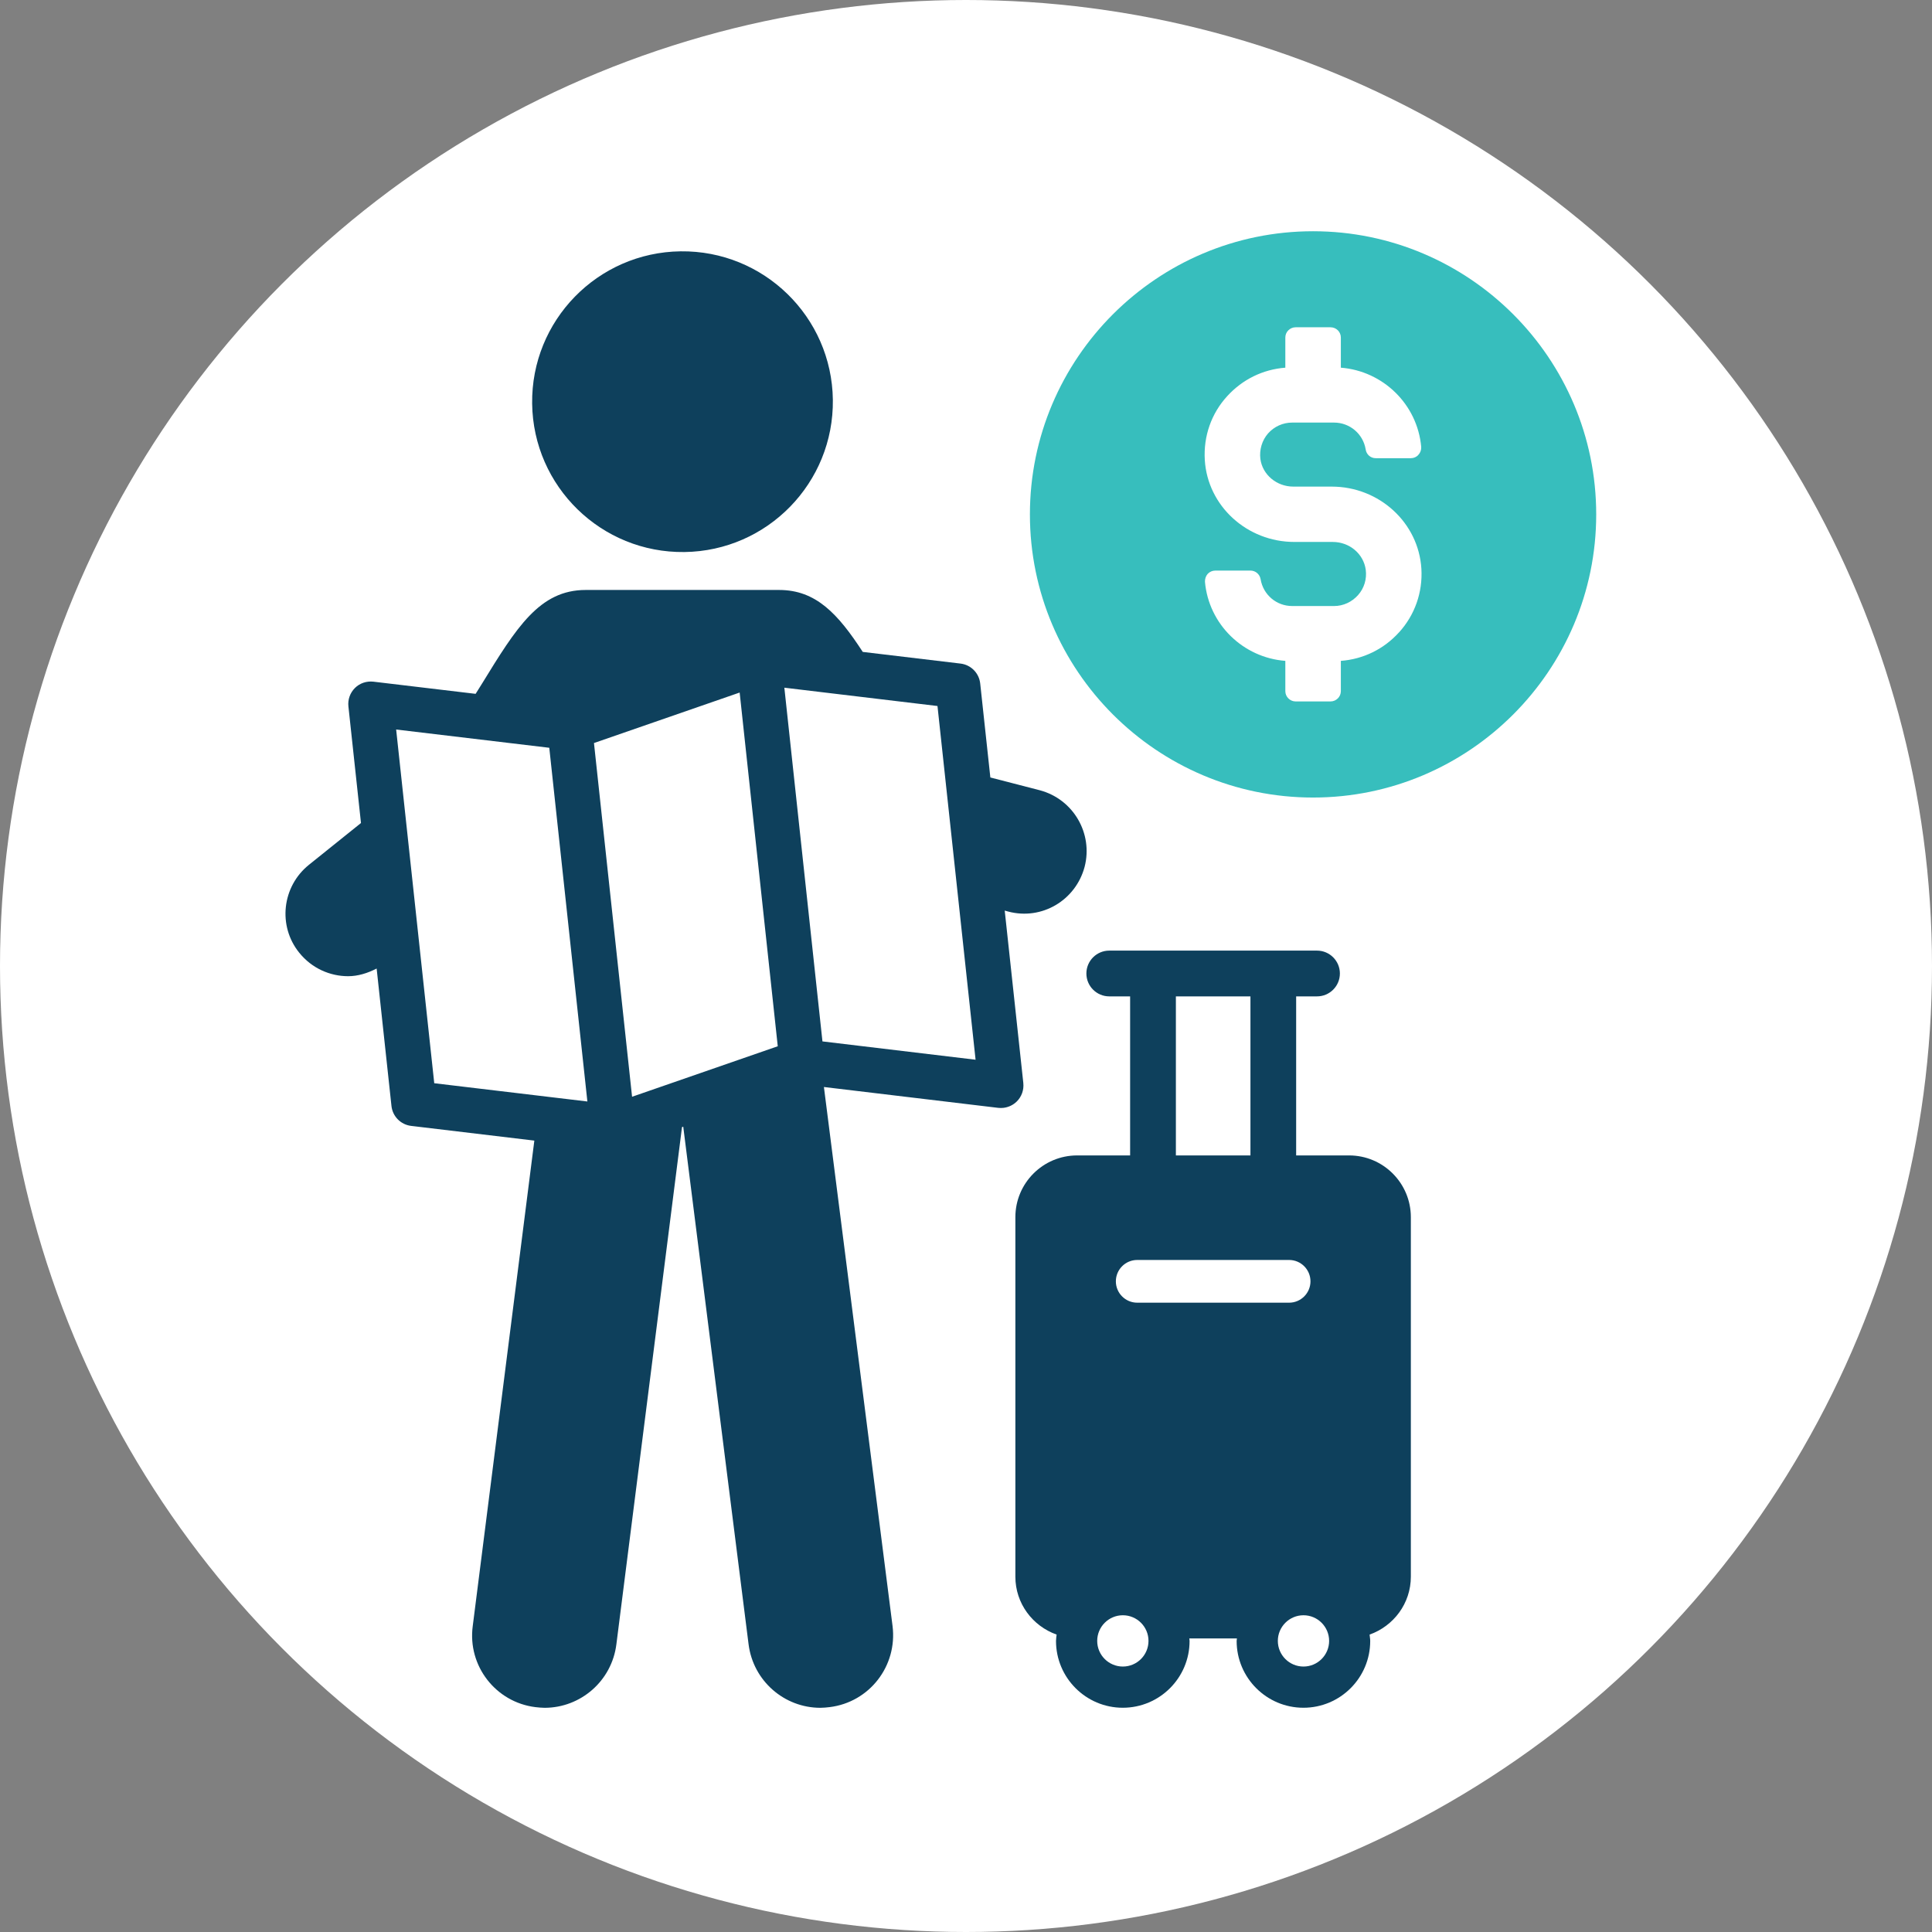
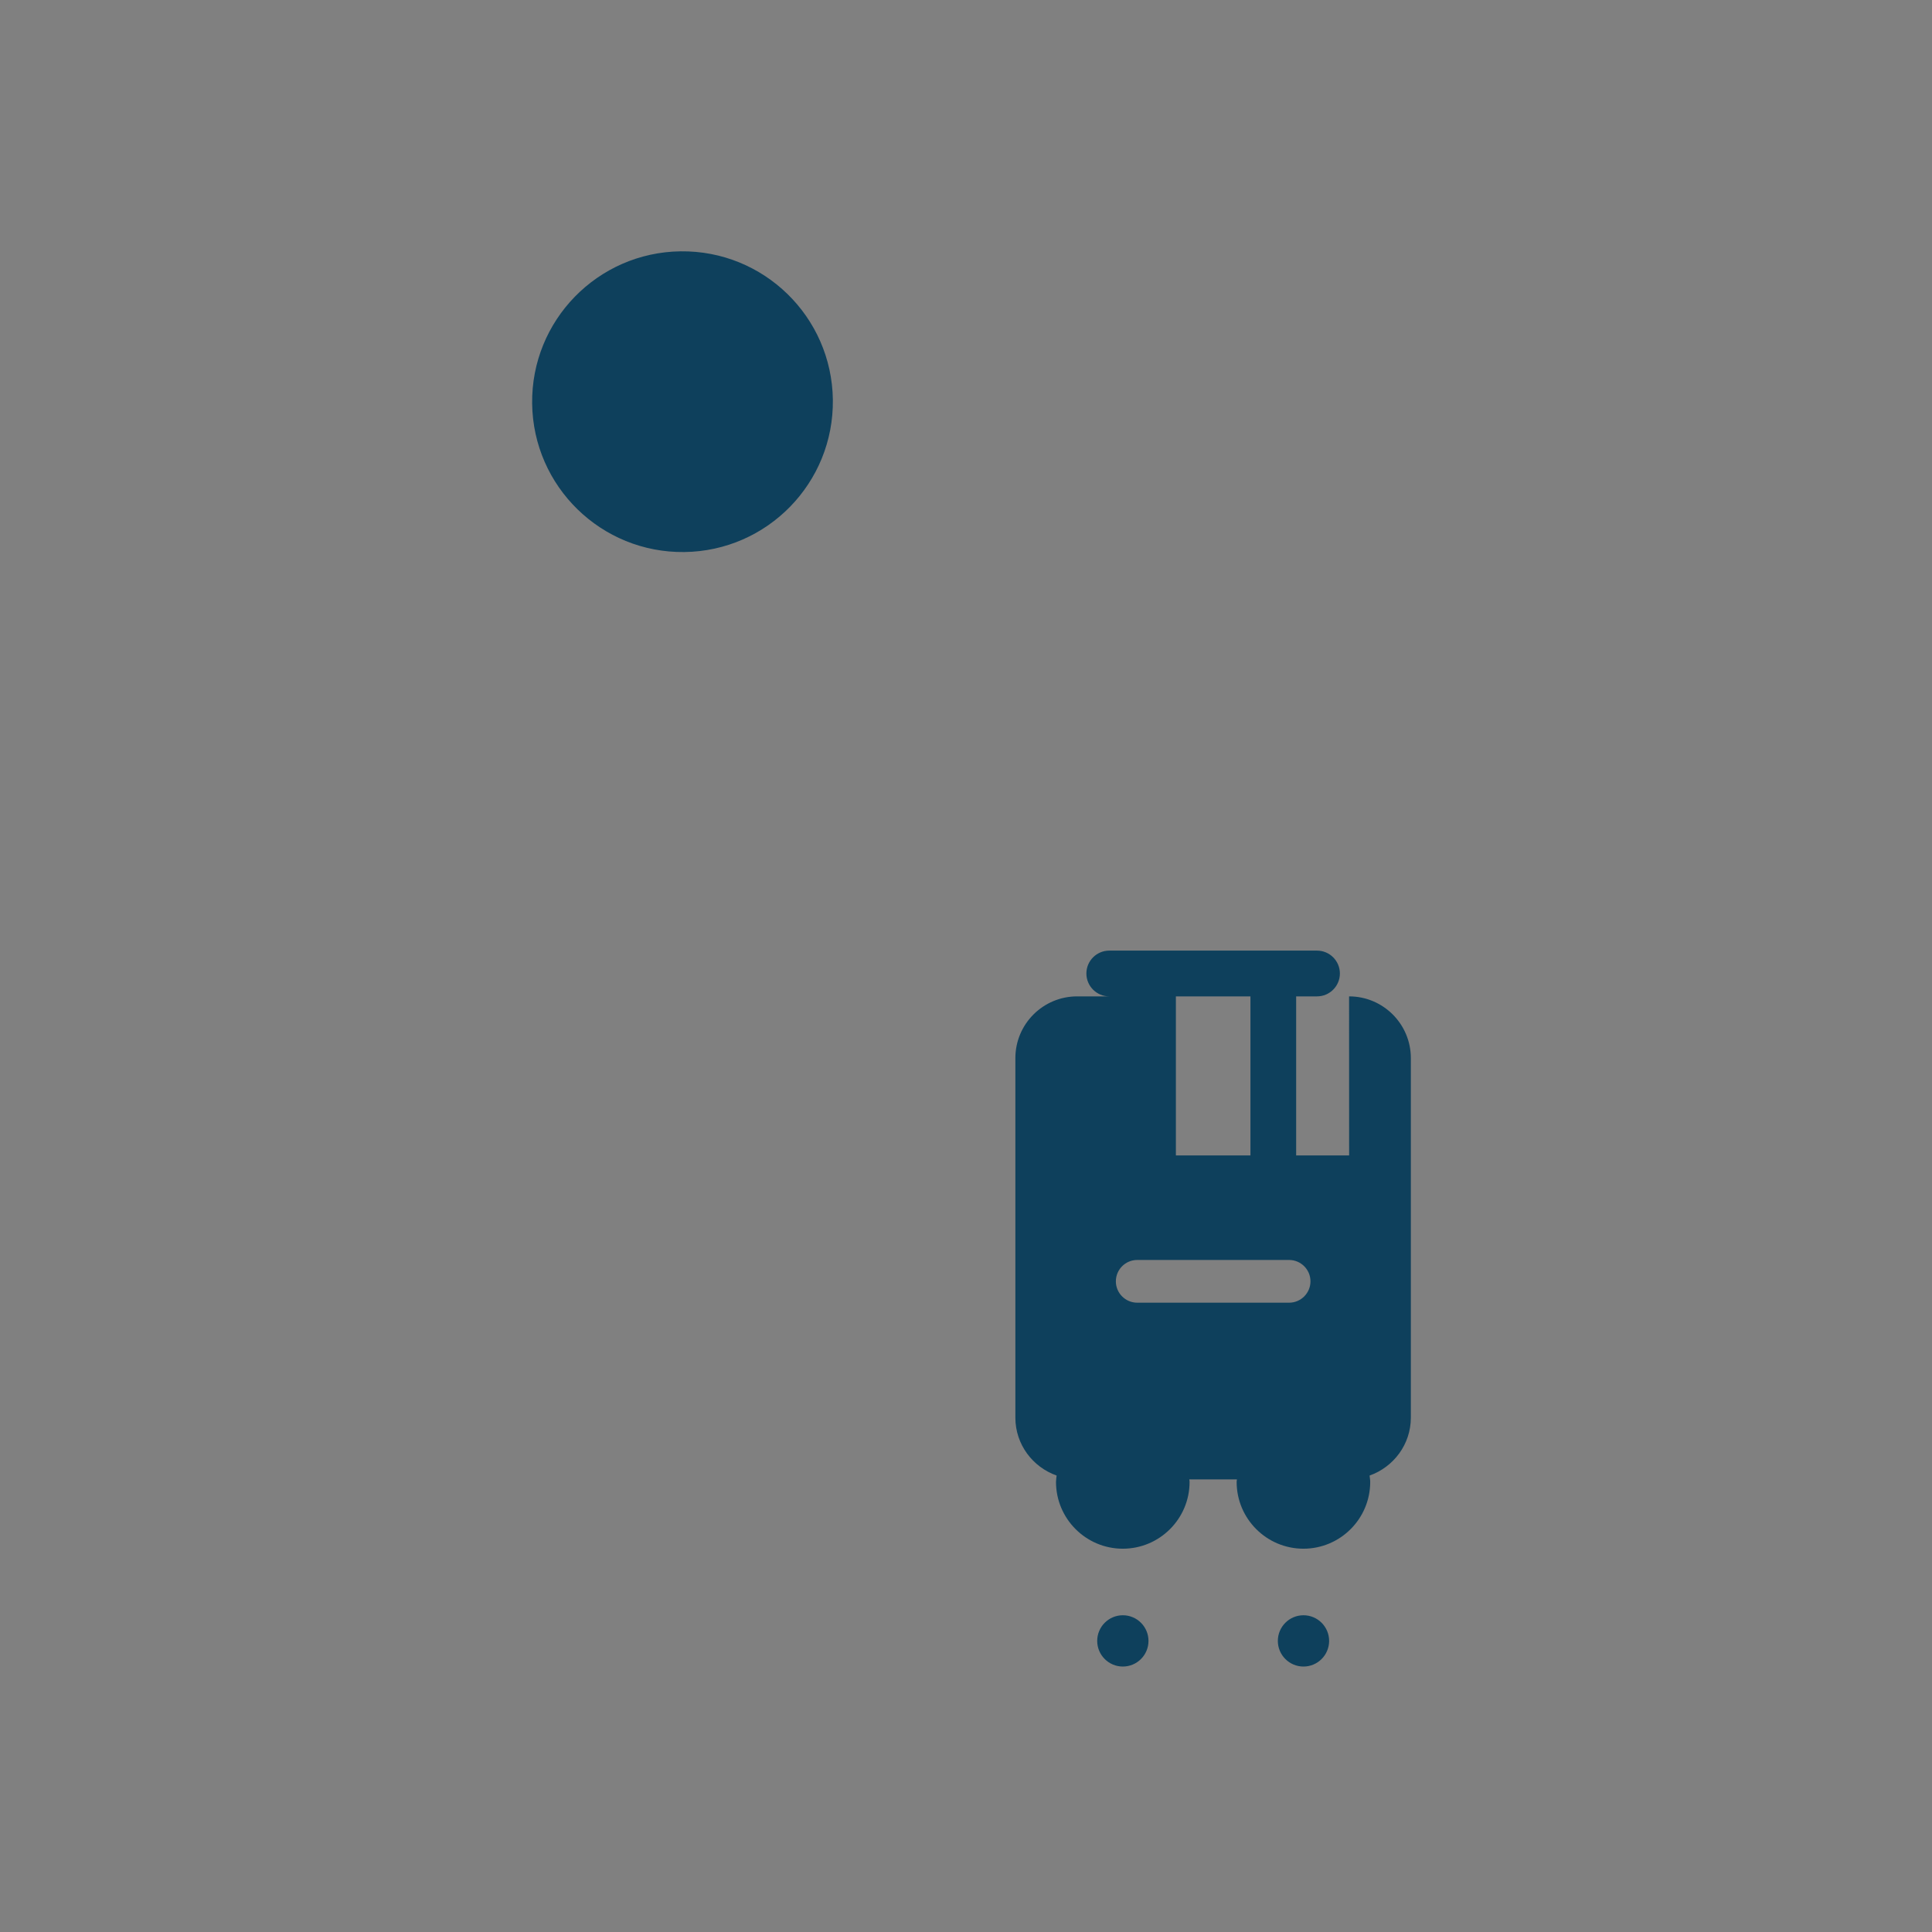
<svg xmlns="http://www.w3.org/2000/svg" id="Layer_1" viewBox="0 0 342.8 342.8">
  <rect x="0" y="0" width="342.8" height="342.8" fill="#808080" stroke="none" />
  <defs>
    <style>.cls-1{fill:#fff;}.cls-2{fill:#0e405c;}.cls-3{fill:#37bebd;}</style>
  </defs>
-   <circle class="cls-1" cx="171.4" cy="171.4" r="171.4" />
-   <path class="cls-3" d="M232.98,41.03c-27.7,0-50.24,22.54-50.24,50.24s22.54,50.24,50.24,50.24,50.24-22.54,50.24-50.24-22.54-50.24-50.24-50.24ZM248.23,112.2c-2.69,2.98-6.34,4.76-10.32,5.06v5.38c0,1-.83,1.82-1.84,1.82h-6.17c-1.02,0-1.84-.83-1.84-1.82v-5.38c-7.5-.57-13.59-6.49-14.26-14.02-.02-.53.15-1.03.48-1.41.35-.38.84-.59,1.36-.59h6.23c.9,0,1.65.65,1.8,1.52.46,2.78,2.82,4.77,5.6,4.77h7.44c1.62,0,3.16-.71,4.26-1.95,1.08-1.21,1.57-2.84,1.36-4.47-.37-2.82-2.87-4.95-5.85-4.95h-6.81c-8.42,0-15.41-6.39-15.9-14.55-.25-4.22,1.16-8.24,3.97-11.31,2.71-2.98,6.35-4.76,10.32-5.06v-5.36c0-1,.83-1.81,1.84-1.81h6.17c1.02,0,1.84.81,1.84,1.81v5.36c7.51.59,13.59,6.52,14.26,14.06.03.52-.15,1.03-.5,1.4-.32.38-.82.6-1.34.6h-6.23c-.92,0-1.67-.67-1.79-1.59-.46-2.73-2.82-4.73-5.61-4.73h-7.44c-1.62,0-3.17.7-4.26,1.92-1.07,1.22-1.57,2.89-1.37,4.52.37,2.81,2.89,4.92,5.85,4.92h6.81c8.42,0,15.41,6.39,15.91,14.57.25,4.2-1.17,8.22-3.97,11.3Z" />
-   <path class="cls-2" d="M239.38,205.01h-9.4v-28.22h3.7c2.24,0,4.06-1.82,4.06-4.06s-1.82-4.06-4.06-4.06h-36.86c-2.24,0-4.06,1.82-4.06,4.06s1.82,4.06,4.06,4.06h3.7v28.22h-9.4c-6.05,0-10.96,4.91-10.96,10.96v63.78c0,4.77,3.07,8.77,7.32,10.28-.04.37-.11.74-.11,1.13,0,6.53,5.31,11.85,11.85,11.85s11.85-5.31,11.85-11.85c0-.16-.04-.3-.05-.45h8.45c0,.15-.05.29-.05.45,0,6.53,5.31,11.85,11.85,11.85s11.85-5.31,11.85-11.85c0-.39-.08-.75-.11-1.13,4.25-1.51,7.32-5.52,7.32-10.28v-63.78c0-6.05-4.91-10.96-10.96-10.96ZM208.64,176.79h13.23v28.22h-13.23v-28.22ZM199.23,295.7c-2.51,0-4.55-2.04-4.55-4.55s2.04-4.55,4.55-4.55,4.55,2.04,4.55,4.55-2.04,4.55-4.55,4.55ZM201.78,231.14c-2.09,0-3.79-1.7-3.79-3.79s1.7-3.79,3.79-3.79h26.95c2.09,0,3.79,1.7,3.79,3.79s-1.7,3.79-3.79,3.79h-26.95ZM231.28,295.7c-2.51,0-4.55-2.04-4.55-4.55s2.04-4.55,4.55-4.55,4.55,2.04,4.55,4.55-2.04,4.55-4.55,4.55Z" />
+   <path class="cls-2" d="M239.38,205.01h-9.4v-28.22h3.7c2.24,0,4.06-1.82,4.06-4.06s-1.82-4.06-4.06-4.06h-36.86c-2.24,0-4.06,1.82-4.06,4.06s1.82,4.06,4.06,4.06h3.7h-9.4c-6.05,0-10.96,4.91-10.96,10.96v63.78c0,4.77,3.07,8.77,7.32,10.28-.04.37-.11.74-.11,1.13,0,6.53,5.31,11.85,11.85,11.85s11.85-5.31,11.85-11.85c0-.16-.04-.3-.05-.45h8.45c0,.15-.05.29-.05.45,0,6.53,5.31,11.85,11.85,11.85s11.85-5.31,11.85-11.85c0-.39-.08-.75-.11-1.13,4.25-1.51,7.32-5.52,7.32-10.28v-63.78c0-6.05-4.91-10.96-10.96-10.96ZM208.64,176.79h13.23v28.22h-13.23v-28.22ZM199.23,295.7c-2.51,0-4.55-2.04-4.55-4.55s2.04-4.55,4.55-4.55,4.55,2.04,4.55,4.55-2.04,4.55-4.55,4.55ZM201.78,231.14c-2.09,0-3.79-1.7-3.79-3.79s1.7-3.79,3.79-3.79h26.95c2.09,0,3.79,1.7,3.79,3.79s-1.7,3.79-3.79,3.79h-26.95ZM231.28,295.7c-2.51,0-4.55-2.04-4.55-4.55s2.04-4.55,4.55-4.55,4.55,2.04,4.55,4.55-2.04,4.55-4.55,4.55Z" />
  <circle class="cls-2" cx="121.1" cy="71.26" r="26.68" transform="translate(-.9 1.56) rotate(-.73)" />
-   <path class="cls-2" d="M181.57,192.16l-3.3-30.59.62.17c5.96,1.58,11.98-1.99,13.56-7.95,1.52-5.9-1.99-11.98-7.95-13.57l-8.78-2.27-1.8-16.68c-.2-1.84-1.64-3.31-3.49-3.53l-17.35-2.07c-4.4-6.76-8.3-10.99-14.84-10.99h-34.32c-8.19,0-12.28,6.66-18.42,16.66-.34.55-.75,1.2-1.11,1.77l-18.14-2.16c-1.2-.13-2.41.26-3.27,1.12-.87.86-1.29,2.06-1.16,3.27l2.23,20.69-9.24,7.42c-4.79,3.86-5.55,10.87-1.7,15.61,2.22,2.75,5.44,4.15,8.66,4.15,1.75,0,3.46-.54,5.06-1.36l2.63,24.39c.2,1.85,1.65,3.31,3.49,3.53l21.86,2.61-10.93,86.14c-.94,7.07,4.09,13.51,11.11,14.38.59.06,1.11.12,1.64.12,6.37,0,11.93-4.74,12.74-11.29l11.64-91.74.22-.08,11.59,91.82c.82,6.55,6.37,11.29,12.74,11.29.53,0,1.11-.06,1.64-.12,7.08-.87,12.05-7.31,11.17-14.38l-12.18-95.65,30.94,3.7c.3.03.6.03.9,0,.89-.1,1.73-.49,2.38-1.13.86-.85,1.29-2.06,1.16-3.26ZM77.05,192.2l-6.76-62.76,27.17,3.24,6.76,62.76-27.17-3.24ZM112.15,194.6l-6.76-62.76,25.85-8.96,6.76,62.76-25.85,8.96ZM145.93,184.78l-6.76-62.76,27.17,3.25,6.76,62.76-27.17-3.25Z" />
</svg>